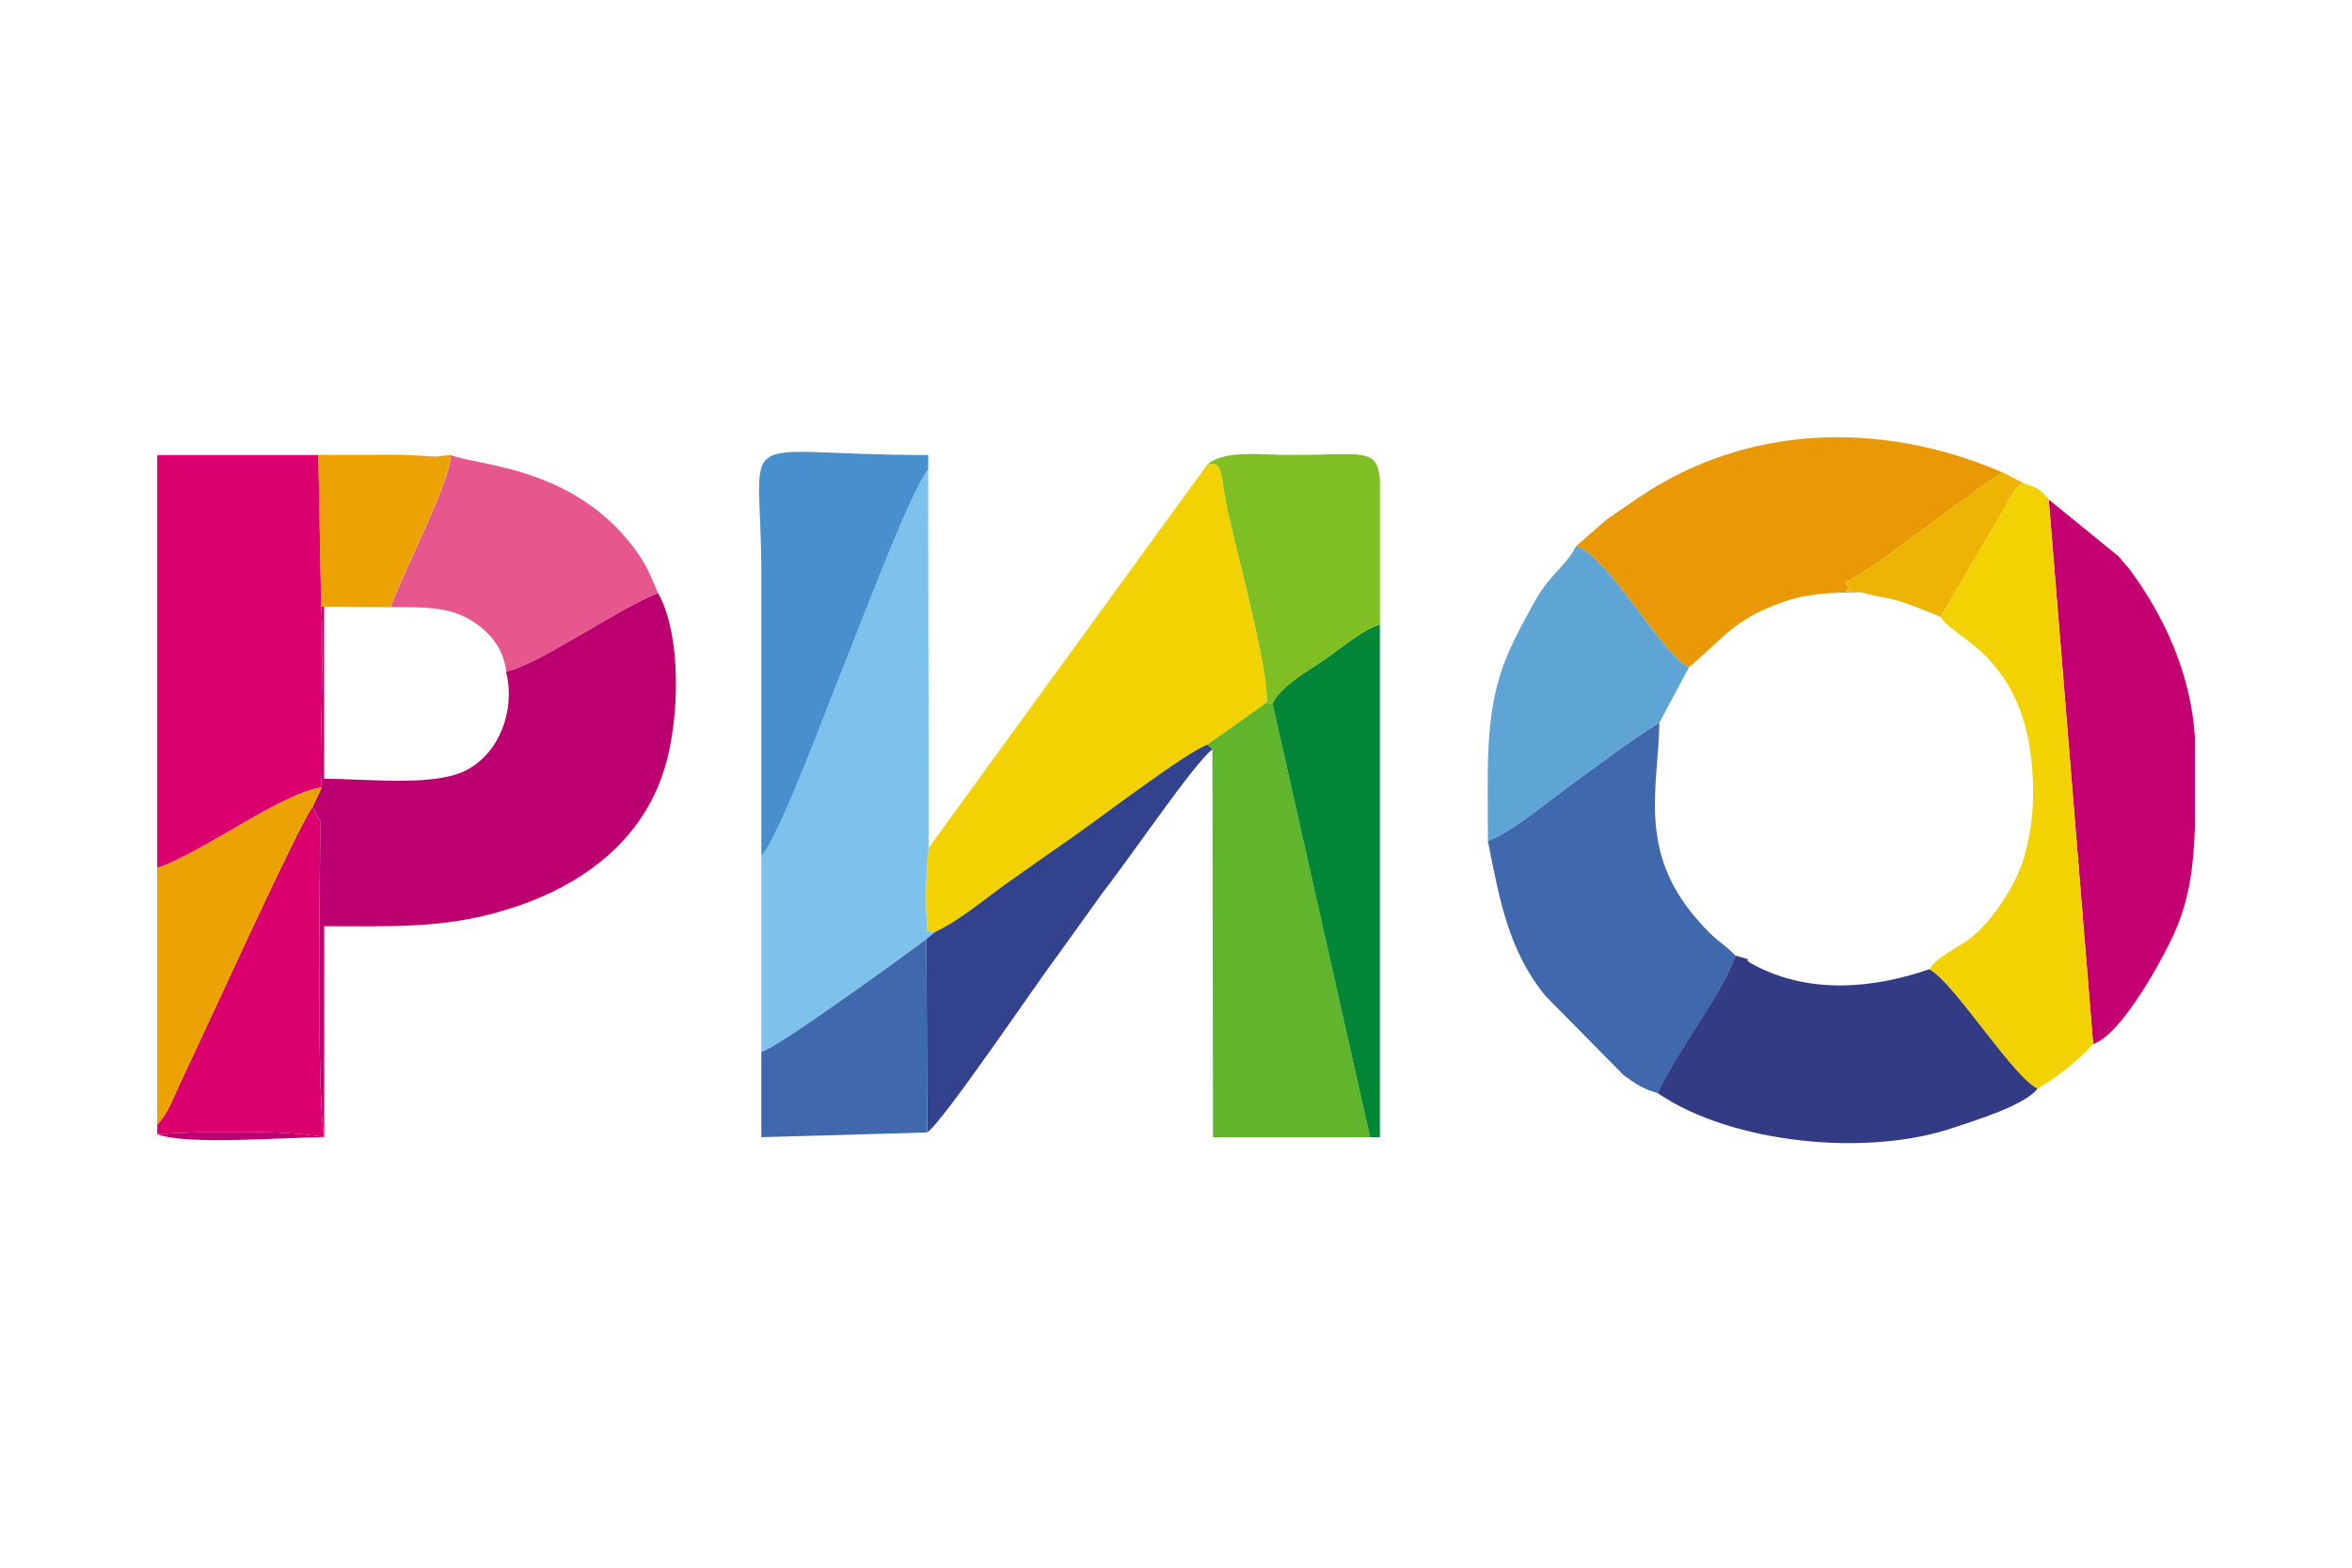
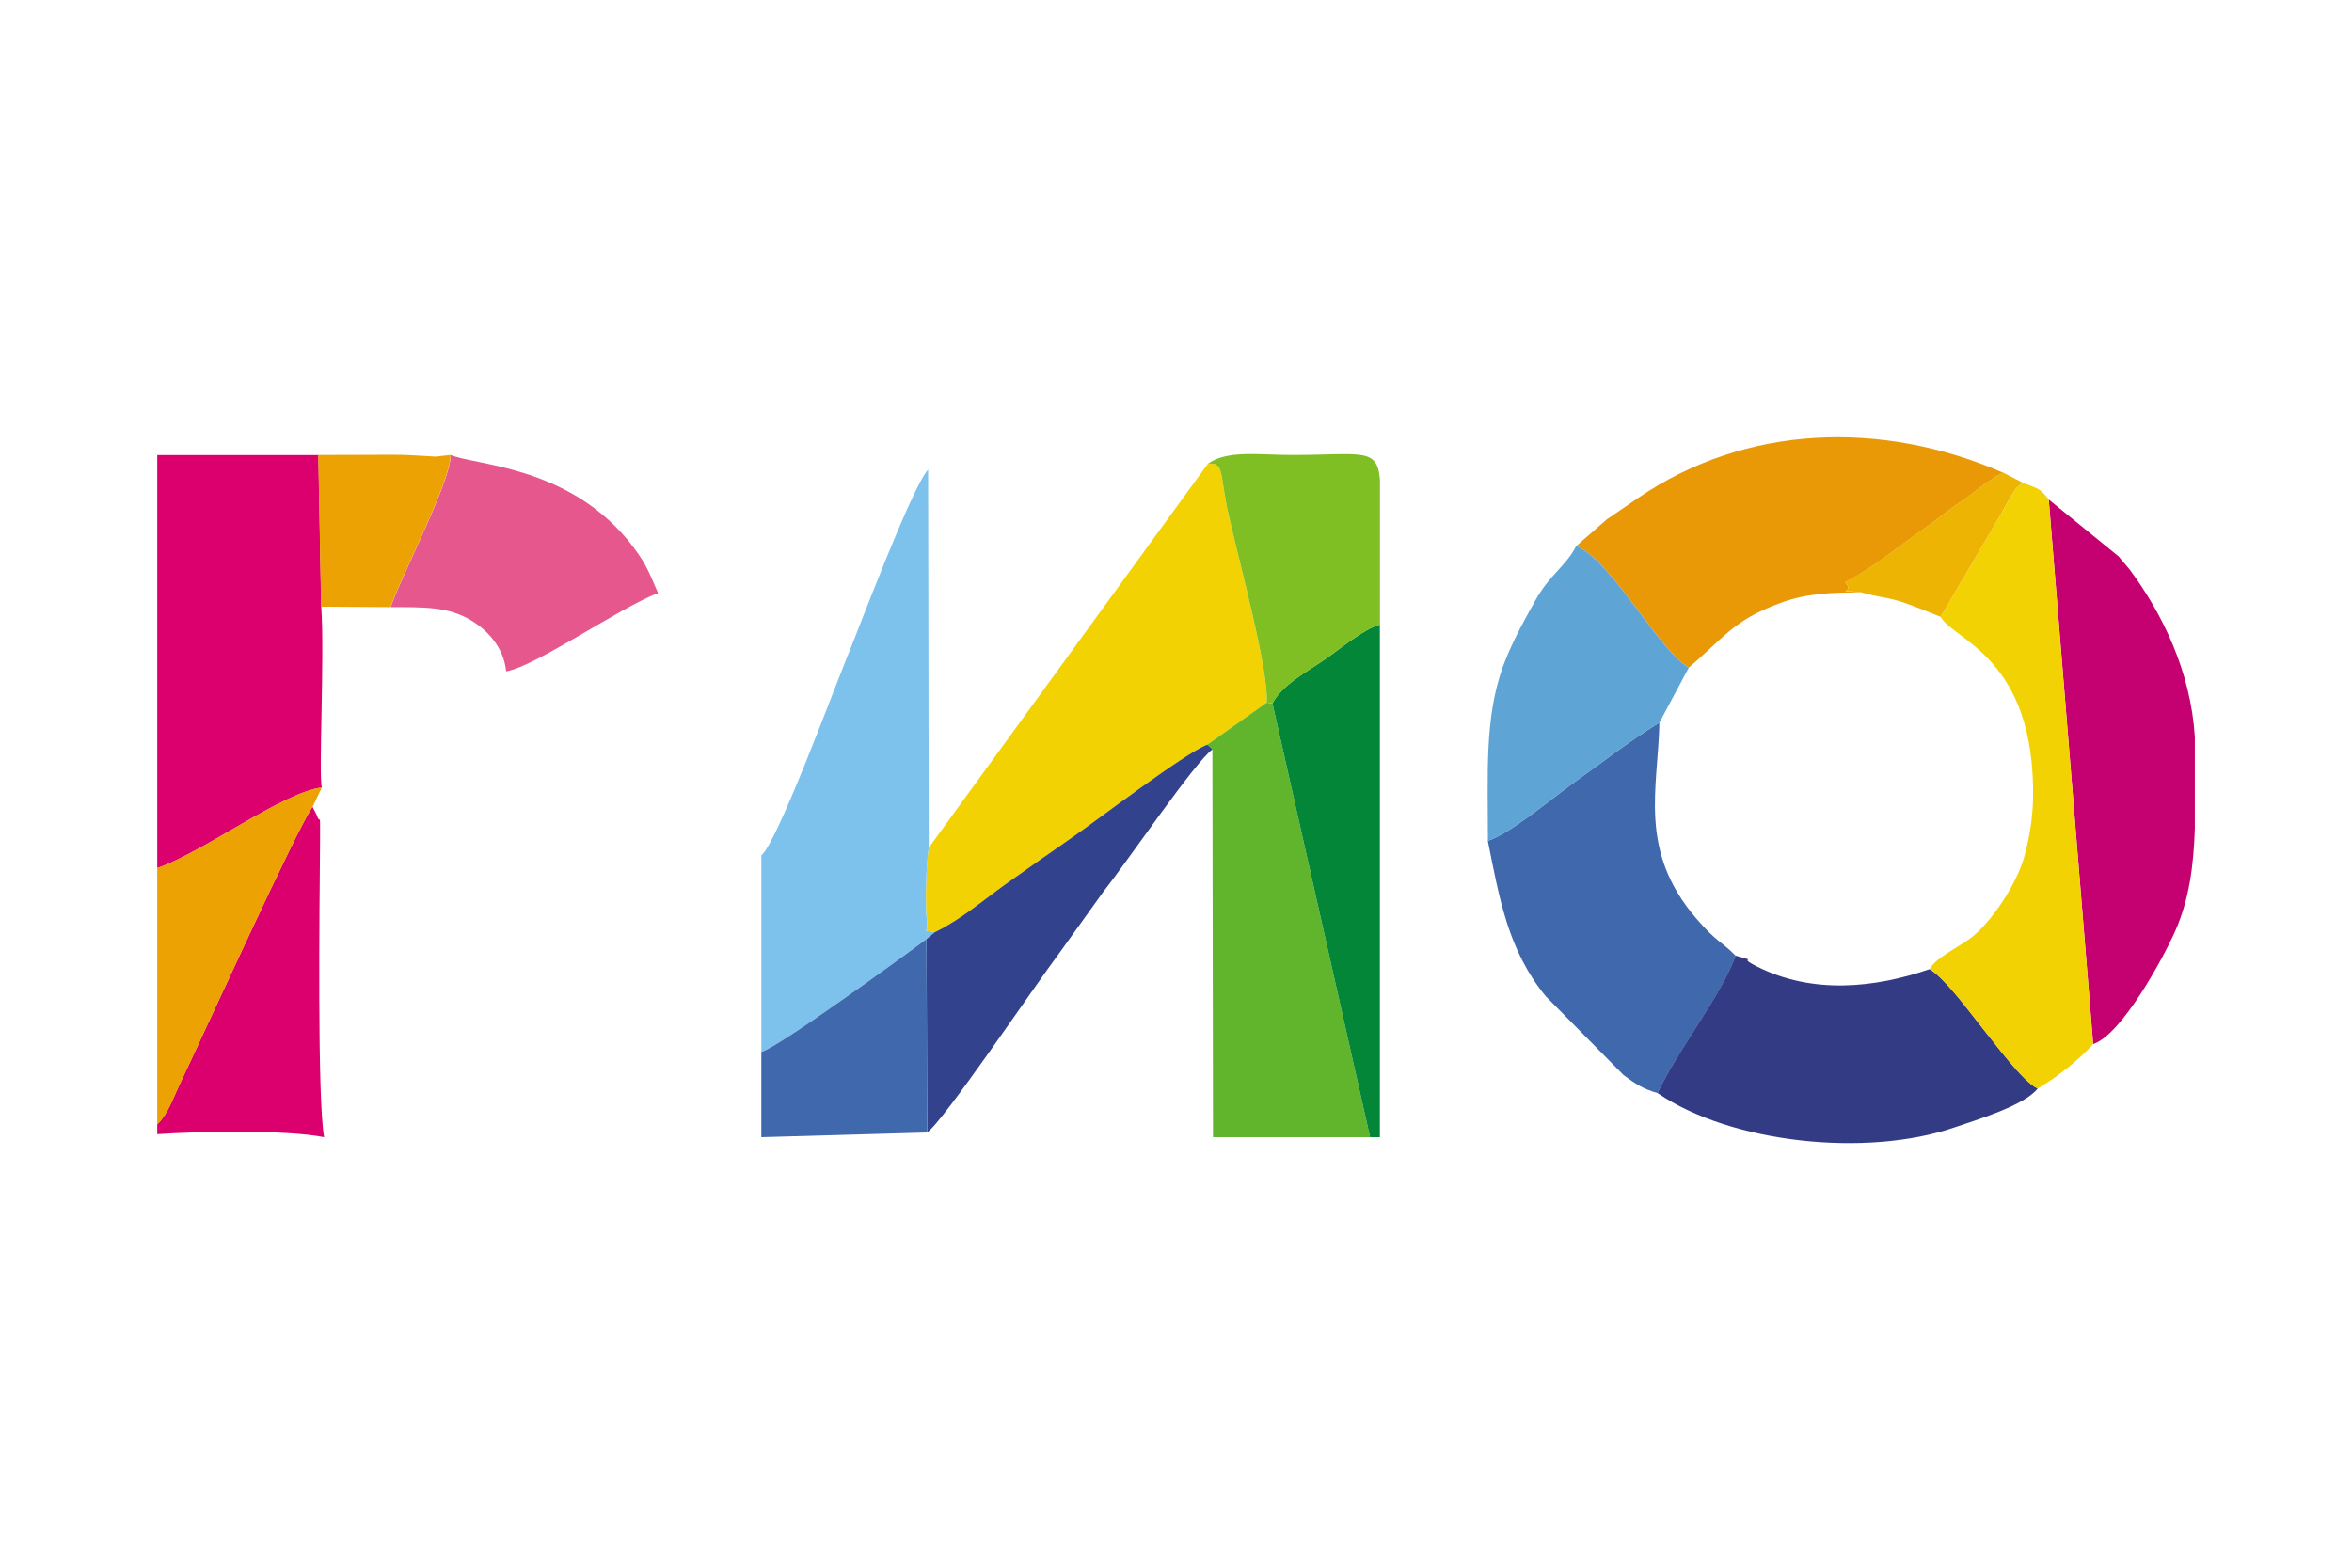
<svg xmlns="http://www.w3.org/2000/svg" xml:space="preserve" width="0.846in" height="0.564in" style="shape-rendering:geometricPrecision; text-rendering:geometricPrecision; image-rendering:optimizeQuality; fill-rule:evenodd; clip-rule:evenodd" viewBox="0 0 312.12 208.12">
  <defs>
    <style type="text/css"> .fil0 {fill:none} .fil13 {fill:#038637} .fil15 {fill:#32428C} .fil8 {fill:#333B84} .fil7 {fill:#4068AD} .fil10 {fill:#488FCD} .fil12 {fill:#5EA4D5} .fil9 {fill:#61B52C} .fil4 {fill:#7DC2EC} .fil14 {fill:#7FBF23} .fil1 {fill:#BC0070} .fil6 {fill:#C50071} .fil3 {fill:#DC006E} .fil11 {fill:#E6578D} .fil5 {fill:#E99906} .fil16 {fill:#EBA202} .fil17 {fill:#EEB404} .fil2 {fill:#F3D203} </style>
    <clipPath id="id0">
      <rect x="20.84" y="53.57" width="270.45" height="100.97" />
    </clipPath>
  </defs>
  <g id="Layer_x0020_1">
    <g id="_2878200448528">
      <rect class="fil0" x="0" y="-0" width="312.12" height="208.12" />
      <g style="clip-path:url(#id0)">
        <image x="20.84" y="53.55" width="270.52" height="101" />
      </g>
      <g>
-         <path class="fil1" d="M67.14 89.13c1.3,5.36 -1,10.81 -5.14,13.05 -4.22,2.31 -13.03,1.21 -19.01,1.21l0 -22.85 -0.38 0c0.46,6.57 -0.38,22.39 0.08,24l-1.23 2.57 0.54 1.04c0.54,1.67 0.46,-1.04 0.46,3.69 -0.08,8.67 -0.38,34 0.54,39.13 -4.98,-1.01 -16.87,-0.78 -22.15,-0.4 3.76,1.5 17.02,0.4 22.15,0.4l0 -28.01c8.66,0 14.72,0.26 21.92,-1.56 11.57,-2.94 21.85,-9.86 24.07,-22.79 1.23,-6.66 0.92,-15.42 -1.69,-19.88 -5.06,1.93 -16.25,9.74 -20.16,10.4z" />
        <path class="fil2" d="M123.25 112.53c-0.31,2.16 -0.31,3.72 -0.38,5.88 0,0.58 0,2.88 0.08,3.31 0.46,2.91 -1,1.44 1.07,2.05 3.45,-1.67 6.21,-4.06 9.27,-6.28 2.99,-2.1 5.52,-3.92 8.82,-6.2 3.68,-2.54 15.02,-11.24 18.09,-12.42l7.9 -5.59c0.31,-4.12 -3.68,-18.79 -4.98,-24.61 -1.3,-5.53 -0.54,-7.38 -2.84,-7.09l-37.03 50.95z" />
        <path class="fil3" d="M20.84 115.24c5.98,-2.02 16.71,-10.09 21.85,-10.69 -0.46,-1.61 0.38,-17.43 -0.08,-24l-0.38 -20.14 -21.39 0 0 54.84z" />
        <path class="fil4" d="M101.02 113.57l0 26.08c2.15,-0.52 19.16,-12.91 21.92,-14.98l1.07 -0.89c-2.07,-0.6 -0.61,0.87 -1.07,-2.05 -0.08,-0.43 -0.08,-2.74 -0.08,-3.31 0.08,-2.16 0.08,-3.72 0.38,-5.88l-0.08 -50.2c-2.15,2.28 -9.27,21.3 -11.19,25.99 -1.61,3.95 -8.89,23.6 -10.96,25.24z" />
        <path class="fil5" d="M209.18 72.48c4.52,1.7 11.04,14 14.95,16.14 4.68,-3.98 5.9,-6.25 11.96,-8.5 3.53,-1.35 6.75,-1.47 10.96,-1.47 -4.06,-0.4 -0.77,0.29 -2.15,-1.38 3.45,-1.7 7.28,-4.87 10.5,-7.12 1.99,-1.38 2.99,-2.31 4.91,-3.6 1.76,-1.21 3.53,-2.77 5.52,-3.8 -16.1,-7 -34.04,-6.43 -48.37,3.31l-4.29 2.94c-0.08,0.11 -0.54,0.49 -0.69,0.61l-3.3 2.88z" />
        <path class="fil6" d="M277.79 138.61c3.76,-1.21 9.28,-11.35 10.89,-14.99 1.84,-4.18 2.45,-8.59 2.61,-13.63l0 -0.37 0 -0.4 0 -0.37 0 -0.4 0 -0.4 0 -0.4 0 -0.4 0 -0.4 0 -0.4 0 -0.4 0 -0.43 0 -0.4 0 -0.43 0 -0.4 0 -0.43 0 -0.43 0 -0.43 0 -0.43 0 -0.43 0 -0.46 0 -0.43 0 -0.46 0 -0.43 0 -0.46 0 -0.46 0 -0.43 0 -0.43 0 -0.43 0 -0.43c-0.54,-8.64 -4.29,-16.34 -8.66,-22.22 0,0 -1.38,-1.64 -1.46,-1.73l-9.27 -7.55 5.9 72.36z" />
        <path class="fil7" d="M197.45 111.64c1.53,7.61 2.68,14.52 7.67,20.6l10.35 10.49c1.61,1.18 2.53,1.81 4.52,2.39 2.68,-5.76 8.51,-13.05 10.35,-18.24 -1.99,-2.02 -2.45,-1.73 -5.21,-4.93 -7.82,-9.08 -5.06,-17.41 -4.91,-26.02 -4.29,2.65 -7.67,5.36 -11.65,8.18 -3.07,2.25 -8.2,6.54 -11.12,7.52z" />
        <path class="fil8" d="M219.99 145.12c9.74,6.66 27.75,8.56 39.4,4.55 2.76,-0.95 9.28,-2.88 11.04,-5.16 -1.99,-0.92 -5.75,-6.11 -7.21,-7.87 -1.46,-1.81 -5.06,-6.77 -7.13,-7.98 -7.28,2.51 -15.56,3.37 -22.92,-0.35 -2.99,-1.5 0.77,-0.43 -2.84,-1.44 -1.84,5.19 -7.67,12.48 -10.35,18.24z" />
        <polygon class="fil9" points="160.2,98.87 160.89,99.51 160.97,150.97 181.82,150.97 168.86,93.37 168.09,93.28 " />
        <path class="fil2" d="M257.55 81.9c1.76,3.14 12.57,5.36 12.27,24.15 -0.08,3.11 -0.61,5.65 -1.23,7.9 -1,3.28 -3.53,7.23 -5.98,9.65 -0.15,0.12 -0.54,0.49 -0.69,0.63 -1.46,1.27 -5.06,2.85 -5.83,4.44 2.07,1.21 5.67,6.17 7.13,7.98 1.46,1.76 5.21,6.94 7.21,7.87 2.45,-1.44 5.44,-3.75 7.36,-5.91l-5.9 -72.36c-1.3,-1.5 -1.3,-1.33 -3.45,-2.16 -1.3,1.12 -0.69,0.43 -1.84,2.28 -0.31,0.49 -0.77,1.44 -1.15,2.07l-7.9 13.46z" />
-         <path class="fil10" d="M101.02 113.57c2.07,-1.64 9.35,-21.3 10.96,-25.24 1.92,-4.7 9.05,-23.72 11.19,-25.99l0 -1.93c-26.75,0 -22.15,-4.47 -22.15,15.65 0,12.51 0,25.01 0,37.52z" />
        <path class="fil11" d="M51.81 80.6c4.37,0 7.51,-0.06 10.43,1.61 2.38,1.33 4.6,3.72 4.91,6.92 3.91,-0.66 15.1,-8.47 20.16,-10.4 -1.23,-2.85 -1.69,-4.21 -4.06,-7.09 -8.2,-9.83 -20.24,-9.86 -23.46,-11.24 0.08,3.37 -6.52,15.99 -7.97,20.2z" />
        <path class="fil12" d="M197.45 111.64c2.91,-0.98 8.05,-5.27 11.12,-7.52 3.99,-2.82 7.36,-5.53 11.65,-8.18l3.91 -7.32c-3.91,-2.13 -10.43,-14.44 -14.95,-16.14 -1.38,2.71 -3.53,3.8 -5.44,7.26 -1.69,3.03 -3.14,5.65 -4.29,8.76 -2.45,6.86 -1.99,14.06 -1.99,23.14z" />
        <path class="fil13" d="M168.86 93.37l12.96 57.6 1.3 0 0 -68.06c-2.15,0.58 -5.36,3.29 -7.36,4.67 -2.45,1.67 -5.6,3.34 -6.9,5.79z" />
        <path class="fil14" d="M160.28 61.58c2.3,-0.29 1.53,1.56 2.84,7.09 1.3,5.82 5.29,20.49 4.98,24.61l0.77 0.09c1.3,-2.45 4.45,-4.12 6.9,-5.79 1.99,-1.38 5.21,-4.09 7.36,-4.67l0 -19.28c-0.38,-4.29 -2.45,-3.23 -11.73,-3.23 -4.29,0 -8.59,-0.69 -11.11,1.18z" />
        <path class="fil15" d="M124.02 123.77l-1.07 0.89 0.08 25.67c2.07,-1.33 14.41,-19.65 17.48,-23.72l5.98 -8.33c3.14,-3.95 12.11,-17.17 14.41,-18.79l-0.69 -0.63c-3.07,1.18 -14.41,9.88 -18.09,12.42 -3.3,2.28 -5.83,4.09 -8.82,6.2 -3.07,2.22 -5.83,4.61 -9.27,6.28z" />
-         <path class="fil3" d="M20.84 149.27l0 1.3c5.29,-0.37 17.17,-0.61 22.15,0.4 -0.92,-5.13 -0.61,-30.46 -0.54,-39.13 0,-4.73 0.08,-2.02 -0.46,-3.69l-0.54 -1.04c-2.22,3.2 -14.03,29.25 -17.71,37 -0.77,1.61 -1.53,3.86 -2.91,5.16z" />
+         <path class="fil3" d="M20.84 149.27l0 1.3c5.29,-0.37 17.17,-0.61 22.15,0.4 -0.92,-5.13 -0.61,-30.46 -0.54,-39.13 0,-4.73 0.08,-2.02 -0.46,-3.69l-0.54 -1.04c-2.22,3.2 -14.03,29.25 -17.71,37 -0.77,1.61 -1.53,3.86 -2.91,5.16" />
        <path class="fil7" d="M101.02 139.65l0 11.32 22 -0.63 -0.08 -25.67c-2.76,2.07 -19.78,14.47 -21.92,14.98z" />
        <path class="fil16" d="M20.84 115.24l0 34.03c1.38,-1.3 2.15,-3.54 2.91,-5.16 3.68,-7.75 15.48,-33.8 17.71,-37l1.23 -2.57c-5.14,0.61 -15.87,8.67 -21.85,10.69z" />
        <path class="fil16" d="M42.61 80.54l0.38 0 8.81 0.06c1.46,-4.21 8.05,-16.83 7.97,-20.2 -2.76,0.26 -1.07,0.26 -3.3,0.14 -1.53,-0.09 -2.76,-0.17 -4.37,-0.17 -3.3,0 -6.59,0.03 -9.89,0.03l0.38 20.14z" />
        <path class="fil17" d="M247.05 78.64c1.99,0.63 3.68,0.66 5.67,1.38 1.3,0.46 3.45,1.3 4.83,1.87l7.9 -13.46c0.38,-0.63 0.84,-1.59 1.15,-2.07 1.15,-1.84 0.54,-1.15 1.84,-2.28l-2.61 -1.35c-1.99,1.04 -3.76,2.59 -5.52,3.8 -1.92,1.3 -2.91,2.22 -4.91,3.6 -3.22,2.25 -7.05,5.42 -10.5,7.12 1.38,1.67 -1.92,0.98 2.15,1.38z" />
      </g>
    </g>
  </g>
</svg>